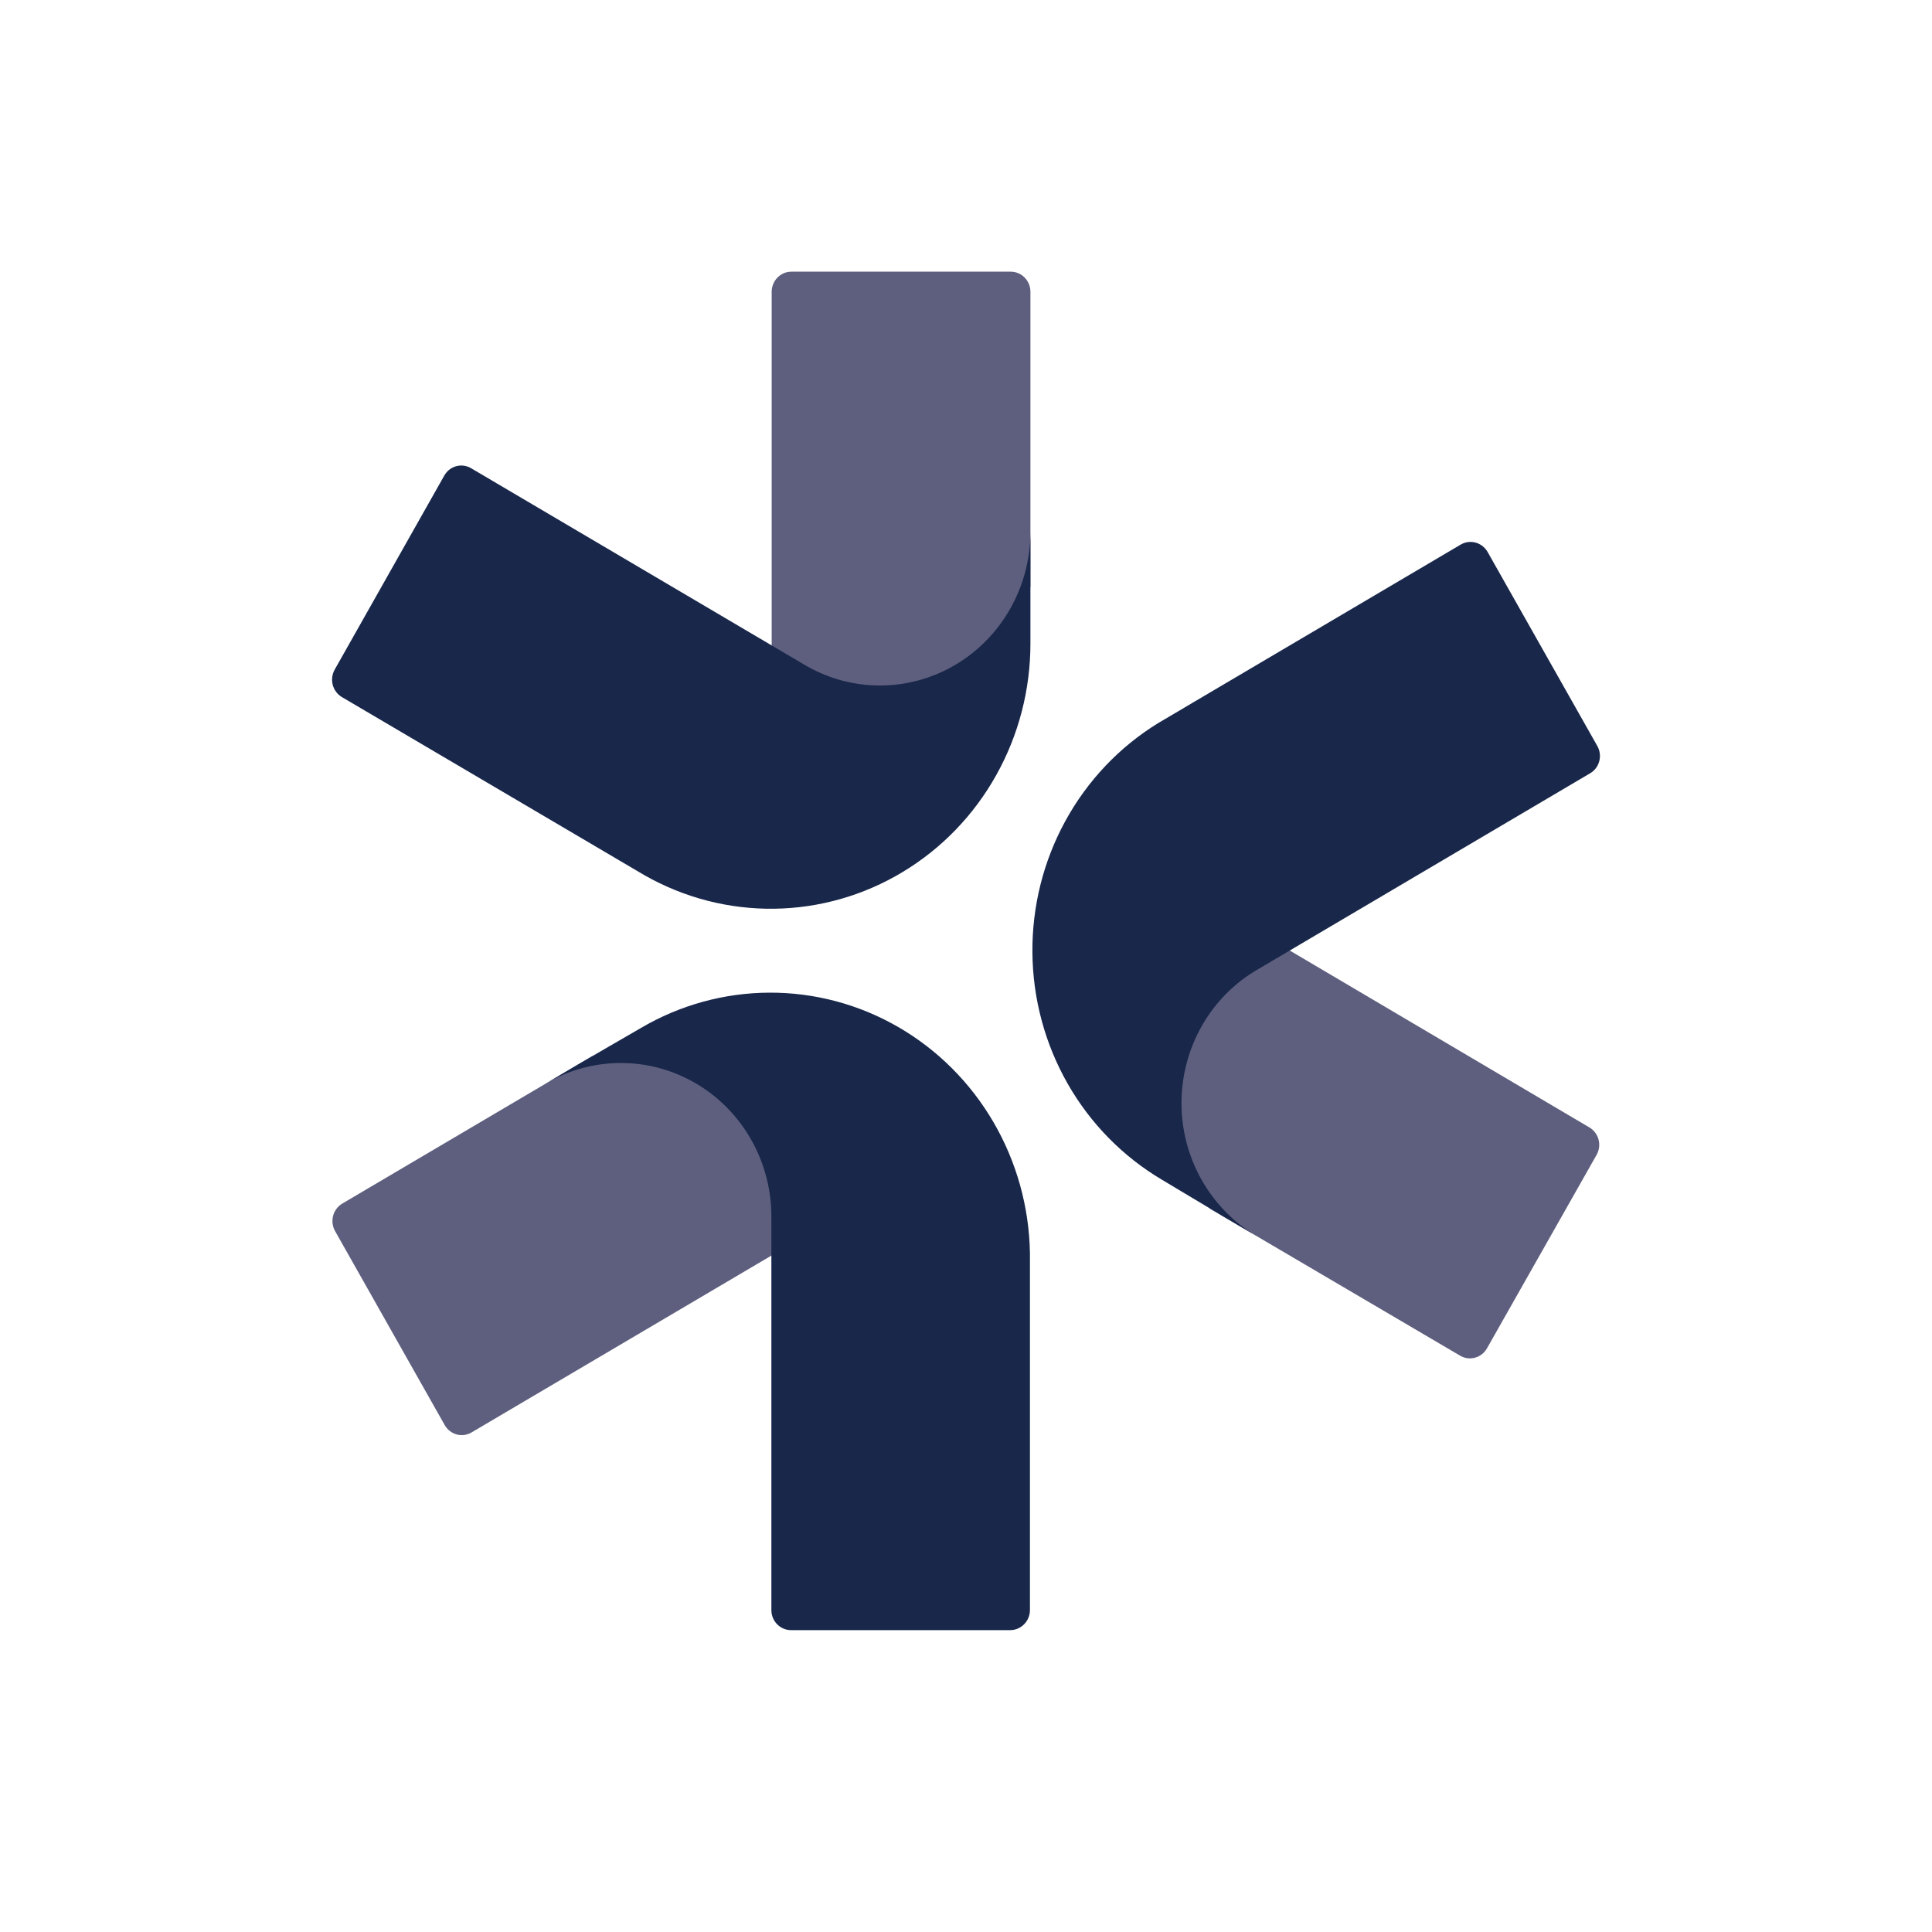
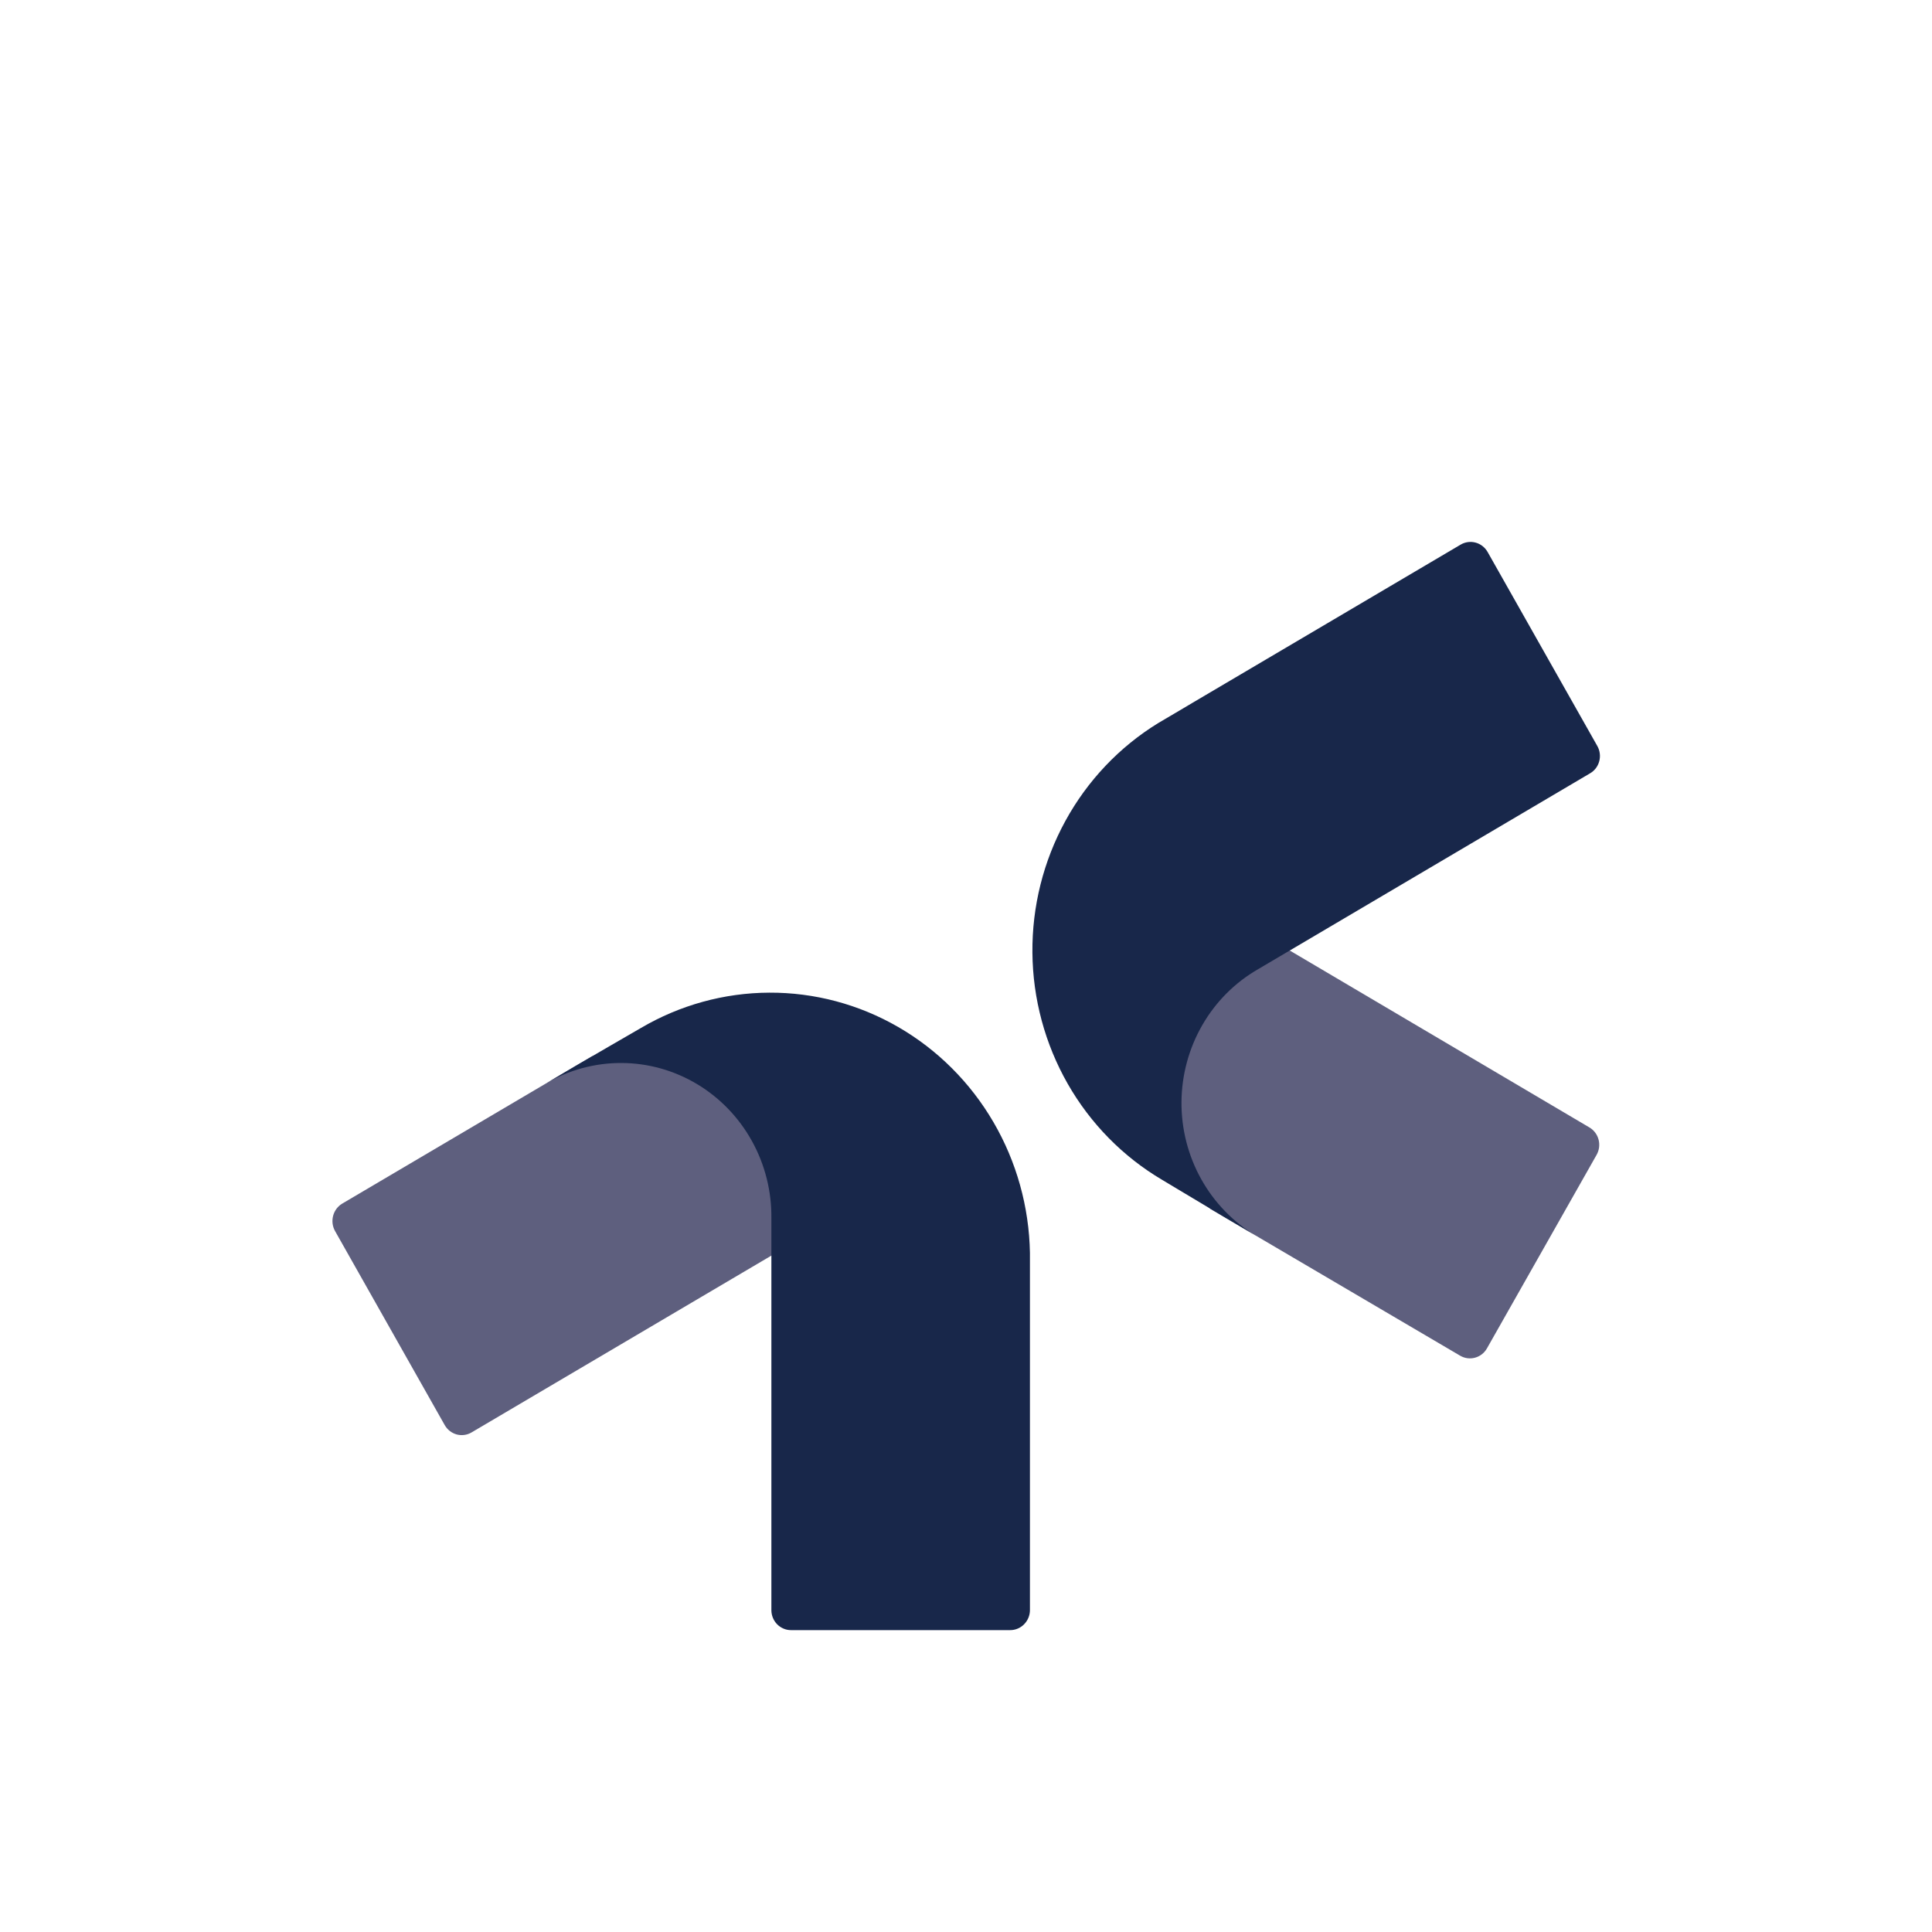
<svg xmlns="http://www.w3.org/2000/svg" width="64" height="64" viewBox="0 0 64 64" fill="none">
-   <rect width="64" height="64" fill="white" />
-   <path d="M34.134 19.437L32.137 23.195H25.563V9.665C25.563 9.489 25.632 9.32 25.754 9.195C25.876 9.07 26.041 9 26.214 9H33.483C33.656 9 33.821 9.07 33.943 9.195C34.066 9.32 34.134 9.489 34.134 9.665V19.434V19.437Z" fill="#5E5F7E" />
-   <path d="M34.134 17.62V18.893V20.102V21.314C34.135 22.844 33.745 24.348 33.002 25.676C32.26 27.005 31.19 28.112 29.899 28.888C28.609 29.665 27.142 30.083 25.644 30.103C24.146 30.122 22.669 29.742 21.36 28.999L20.531 28.512L20.22 28.328L11.328 23.093C11.253 23.049 11.188 22.991 11.136 22.921C11.083 22.852 11.045 22.772 11.022 22.687C11 22.602 10.994 22.514 11.006 22.427C11.017 22.34 11.045 22.256 11.088 22.18L14.717 15.755C14.76 15.68 14.816 15.613 14.884 15.559C14.952 15.506 15.029 15.467 15.111 15.444C15.194 15.421 15.28 15.415 15.365 15.427C15.45 15.438 15.531 15.467 15.605 15.51L26.61 21.998C27.367 22.456 28.228 22.701 29.108 22.708C29.987 22.716 30.853 22.485 31.617 22.041C32.381 21.596 33.016 20.953 33.458 20.177C33.901 19.4 34.134 18.518 34.134 17.62Z" fill="#18274A" />
  <path d="M19.618 34.987L23.803 34.873L27.102 40.68L15.621 47.451C15.472 47.539 15.295 47.563 15.128 47.518C14.962 47.472 14.82 47.362 14.733 47.21L11.1 40.782C11.057 40.706 11.029 40.622 11.018 40.535C11.007 40.448 11.013 40.359 11.035 40.275C11.057 40.19 11.096 40.11 11.148 40.041C11.2 39.971 11.266 39.913 11.34 39.869L19.618 34.987Z" fill="#5E5F7E" />
  <path d="M18.082 35.891L19.16 35.255L20.188 34.657L21.223 34.058C22.518 33.295 23.987 32.889 25.483 32.883C26.979 32.876 28.451 33.268 29.753 34.02C31.055 34.772 32.143 35.858 32.908 37.17C33.674 38.483 34.091 39.977 34.118 41.504V53.332C34.118 53.419 34.102 53.506 34.069 53.587C34.036 53.669 33.987 53.742 33.927 53.804C33.866 53.866 33.794 53.916 33.715 53.949C33.635 53.983 33.55 54 33.464 54H26.205C26.119 54 26.035 53.984 25.956 53.95C25.877 53.917 25.805 53.869 25.744 53.807C25.684 53.746 25.636 53.673 25.603 53.592C25.57 53.512 25.553 53.425 25.553 53.338V40.362C25.564 39.464 25.341 38.579 24.908 37.797C24.475 37.016 23.848 36.365 23.089 35.911C22.33 35.457 21.468 35.216 20.588 35.213C19.709 35.209 18.844 35.443 18.082 35.891Z" fill="#18274A" />
  <path d="M40.085 40.041L37.904 36.397L41.178 30.574L52.653 37.349C52.802 37.437 52.911 37.582 52.955 37.752C52.999 37.922 52.976 38.103 52.89 38.255L49.257 44.667C49.171 44.819 49.029 44.93 48.862 44.975C48.696 45.021 48.519 44.997 48.369 44.909L40.085 40.041Z" fill="#5E5F7E" />
  <path d="M41.621 40.944L40.543 40.308L39.521 39.697L38.496 39.083C37.201 38.318 36.123 37.222 35.37 35.903C34.617 34.583 34.213 33.086 34.2 31.558C34.186 30.031 34.563 28.526 35.293 27.193C36.023 25.859 37.081 24.744 38.362 23.956L39.188 23.469L39.499 23.284L48.388 18.04C48.538 17.952 48.716 17.929 48.883 17.975C49.05 18.021 49.192 18.132 49.279 18.285L52.912 24.71C52.955 24.785 52.983 24.868 52.994 24.955C53.006 25.041 53 25.129 52.978 25.213C52.956 25.298 52.918 25.377 52.866 25.446C52.814 25.515 52.749 25.573 52.675 25.616L41.677 32.105C40.911 32.545 40.273 33.184 39.828 33.957C39.382 34.731 39.144 35.61 39.138 36.508C39.132 37.405 39.359 38.288 39.795 39.067C40.231 39.846 40.861 40.494 41.621 40.944V40.944Z" fill="#18274A" />
</svg>